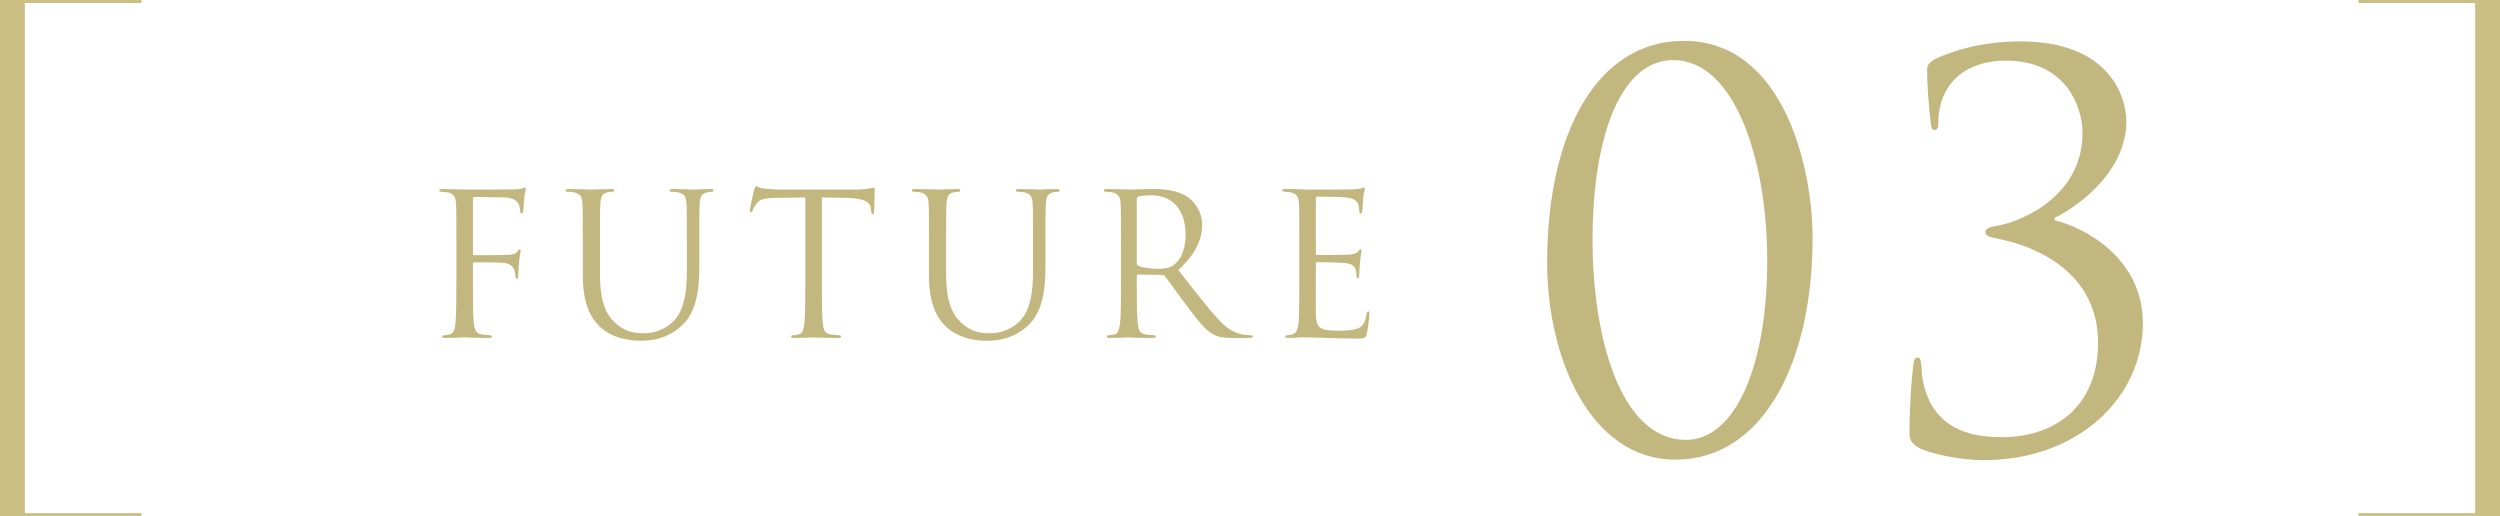
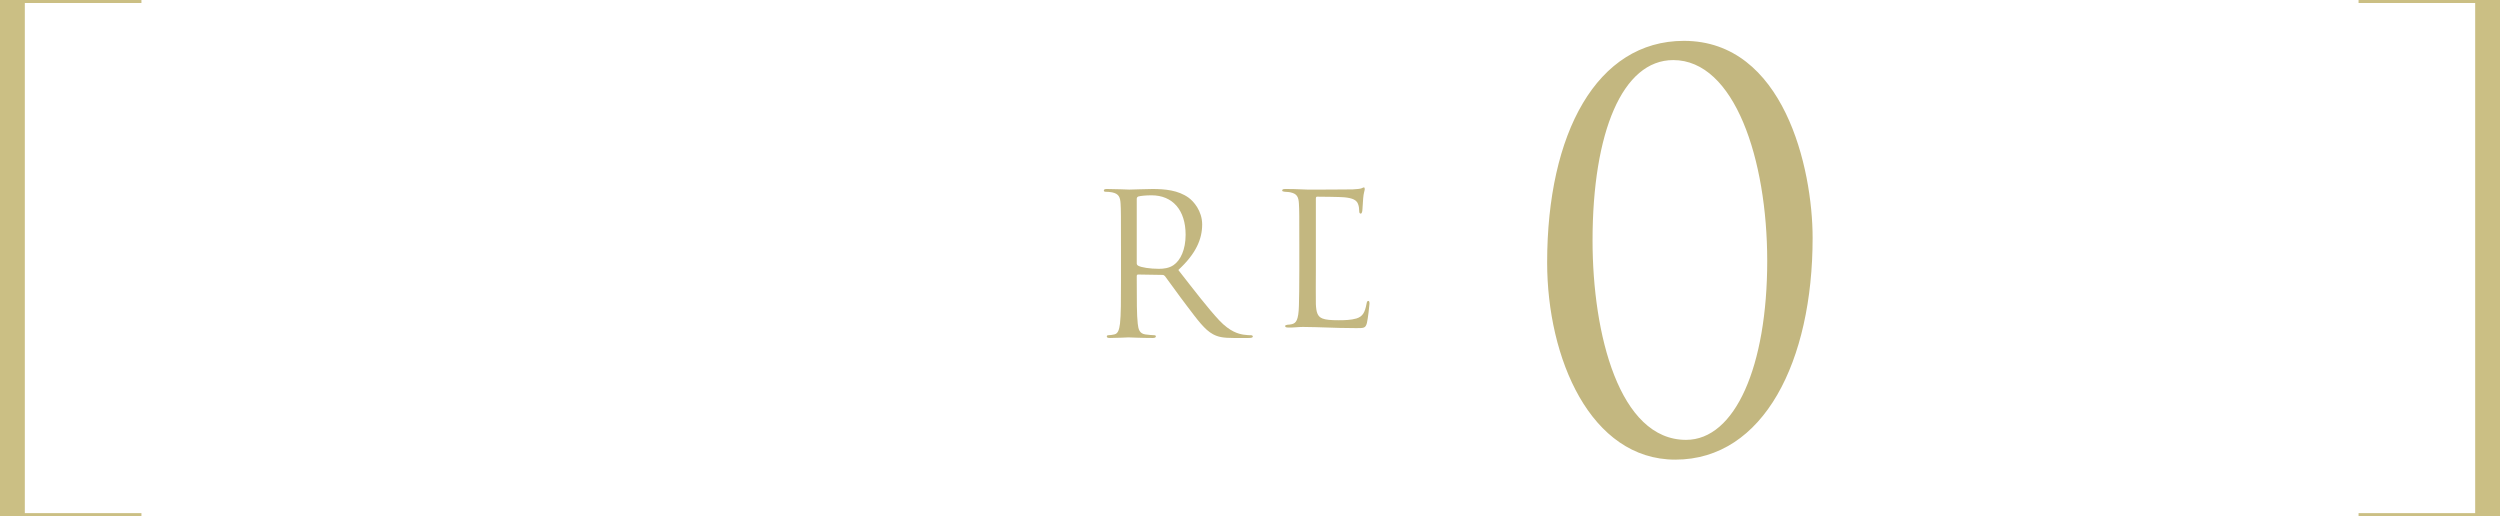
<svg xmlns="http://www.w3.org/2000/svg" id="_レイヤー_2" viewBox="0 0 417.919 86.278">
  <defs>
    <style>.cls-1{fill:#cbbf84;}.cls-1,.cls-2{stroke-width:0px;}.cls-3{fill:none;stroke:#cbbf84;stroke-miterlimit:10;stroke-width:.5px;}.cls-2{fill:#c3b780;}</style>
  </defs>
  <g id="_文字">
    <polyline class="cls-3" points="23.644 86.028 .25 86.028 .25 .25 23.644 .25" />
    <rect class="cls-1" x=".25" y=".25" width="3.899" height="85.778" />
    <polyline class="cls-3" points="394.275 86.028 417.669 86.028 417.669 .25 394.275 .25" />
    <rect class="cls-1" x="413.77" y=".25" width="3.899" height="85.778" />
-     <path class="cls-2" d="M76.295,41.149c0-5.139,0-6.062-.065-7.116-.066-1.12-.33-1.647-1.417-1.878-.197-.033-.527-.033-.823-.066-.297-.033-.561-.066-.561-.23,0-.198.165-.264.527-.264,1.284,0,2.536.099,3.723.099.659,0,7.347,0,8.104-.033.758-.033,1.352-.033,1.614-.198.1-.066.231-.132.297-.132.132,0,.197.132.197.296s-.131.626-.197,1.021c-.132.955-.132,1.482-.197,2.405,0,.395-.165.659-.297.659-.165,0-.197-.132-.23-.428-.033-.461-.165-1.252-.626-1.647-.396-.329-.988-.593-1.943-.626-1.681-.033-3.36-.066-5.041-.099-.197,0-.296.099-.296.362v9.093c0,.198.032.296.23.296,1.351,0,3.229,0,4.579-.033,1.746-.033,2.174-.066,2.636-.626.164-.198.23-.329.362-.329s.164.099.164.263c0,.198-.164.758-.263,1.845-.1.988-.1,1.779-.132,2.273-.033.362-.066.56-.231.56-.197,0-.23-.231-.263-.56-.066-.725-.165-1.878-1.878-2.108-.824-.099-4.415-.099-4.975-.099-.165,0-.23.066-.23.296v2.8c0,2.8,0,5.139.099,6.655.099,1.483.461,2.207,1.351,2.306.429.066.988.099,1.351.132.297.033.396.099.396.23,0,.165-.165.231-.527.231-1.845,0-3.888-.099-4.052-.099h-.297c-.658.033-2.142.099-2.932.099-.362,0-.527-.066-.527-.264,0-.099.066-.165.362-.198.33-.033.626-.066.856-.132.692-.198.923-.692,1.021-2.141.099-1.417.132-3.723.132-6.819v-5.798Z" />
-     <path class="cls-2" d="M100.294,45.761c0,4.744,1.055,6.786,2.471,8.137,1.614,1.515,3.097,1.812,4.975,1.812,2.01,0,3.986-.955,5.173-2.372,1.515-1.878,1.91-4.678,1.91-8.071v-4.118c0-5.139,0-6.062-.065-7.116-.066-1.12-.33-1.647-1.417-1.878-.264-.066-.823-.099-1.12-.099-.132,0-.264-.066-.264-.198,0-.198.165-.264.527-.264,1.482,0,3.294.099,3.492.099.23,0,1.778-.099,2.768-.099.362,0,.526.066.526.264,0,.132-.132.198-.264.198-.23,0-.428.033-.823.099-.89.198-1.153.725-1.219,1.878-.066,1.054-.066,1.977-.066,7.116v3.525c0,3.558-.395,7.511-3.03,9.85-2.372,2.108-4.843,2.438-6.786,2.438-1.12,0-4.448-.132-6.787-2.339-1.614-1.548-2.866-3.854-2.866-8.664v-4.81c0-5.139,0-6.062-.065-7.116-.066-1.12-.329-1.647-1.417-1.878-.264-.066-.823-.099-1.12-.099-.132,0-.264-.066-.264-.198,0-.198.165-.264.527-.264,1.482,0,3.492.099,3.789.099.296,0,2.272-.099,3.261-.099.362,0,.527.066.527.264,0,.132-.132.198-.264.198-.23,0-.428.033-.823.099-.89.132-1.153.725-1.219,1.878-.066,1.054-.066,1.977-.066,7.116v4.612Z" />
-     <path class="cls-2" d="M137.39,46.947c0,3.163,0,5.765.165,7.149.099.956.297,1.68,1.285,1.812.461.066,1.186.132,1.482.132.197,0,.264.099.264.198,0,.165-.165.264-.527.264-1.812,0-3.888-.099-4.052-.099-.165,0-2.24.099-3.229.099-.362,0-.527-.066-.527-.264,0-.099.065-.198.264-.198.296,0,.691-.066.988-.132.658-.132.823-.856.955-1.812.165-1.384.165-3.986.165-7.149v-13.935c-1.614.033-3.262.033-4.876.066-2.043.033-2.833.264-3.36,1.054-.362.56-.461.791-.56,1.021-.1.264-.198.33-.33.33-.099,0-.164-.099-.164-.297,0-.329.658-3.163.725-3.426.065-.198.197-.626.329-.626.23,0,.561.329,1.449.395.956.099,2.208.165,2.603.165h12.354c1.054,0,1.812-.066,2.339-.165.494-.066.791-.165.923-.165.164,0,.164.198.164.396,0,.988-.099,3.261-.099,3.624,0,.296-.099.428-.23.428-.165,0-.23-.099-.264-.56,0-.132-.033-.23-.033-.362-.099-.988-.89-1.746-4.052-1.812-1.384-.033-2.768-.033-4.151-.066v13.935Z" />
-     <path class="cls-2" d="M158.161,45.761c0,4.744,1.055,6.786,2.471,8.137,1.614,1.515,3.097,1.812,4.975,1.812,2.01,0,3.986-.955,5.173-2.372,1.515-1.878,1.91-4.678,1.91-8.071v-4.118c0-5.139,0-6.062-.065-7.116-.066-1.12-.33-1.647-1.417-1.878-.264-.066-.823-.099-1.12-.099-.132,0-.264-.066-.264-.198,0-.198.165-.264.527-.264,1.482,0,3.294.099,3.492.099.23,0,1.778-.099,2.768-.099.362,0,.526.066.526.264,0,.132-.132.198-.264.198-.23,0-.428.033-.823.099-.89.198-1.153.725-1.219,1.878-.066,1.054-.066,1.977-.066,7.116v3.525c0,3.558-.395,7.511-3.03,9.85-2.372,2.108-4.843,2.438-6.786,2.438-1.12,0-4.448-.132-6.787-2.339-1.614-1.548-2.866-3.854-2.866-8.664v-4.81c0-5.139,0-6.062-.065-7.116-.066-1.12-.329-1.647-1.417-1.878-.264-.066-.823-.099-1.12-.099-.132,0-.264-.066-.264-.198,0-.198.165-.264.527-.264,1.482,0,3.492.099,3.789.099.296,0,2.272-.099,3.261-.099.362,0,.527.066.527.264,0,.132-.132.198-.264.198-.23,0-.428.033-.823.099-.89.132-1.153.725-1.219,1.878-.066,1.054-.066,1.977-.066,7.116v4.612Z" />
    <path class="cls-2" d="M187.391,41.149c0-5.139,0-6.062-.065-7.116-.066-1.12-.33-1.647-1.417-1.878-.264-.066-.823-.099-1.12-.099-.132,0-.264-.066-.264-.198,0-.198.165-.264.527-.264,1.482,0,3.558.099,3.723.099.362,0,2.866-.099,3.888-.099,2.075,0,4.282.198,6.028,1.449.823.593,2.273,2.207,2.273,4.48,0,2.438-1.021,4.876-3.986,7.61,2.701,3.459,4.941,6.391,6.853,8.434,1.778,1.878,3.195,2.24,4.019,2.372.626.099,1.088.099,1.285.099.165,0,.297.099.297.198,0,.198-.198.264-.791.264h-2.339c-1.845,0-2.669-.165-3.525-.626-1.416-.758-2.569-2.372-4.447-4.843-1.384-1.812-2.932-4.019-3.591-4.876-.132-.132-.23-.198-.429-.198l-4.052-.066c-.165,0-.23.099-.23.263v.791c0,3.163,0,5.765.164,7.149.1.956.297,1.68,1.285,1.812.462.066,1.187.132,1.482.132.198,0,.264.099.264.198,0,.165-.164.264-.527.264-1.812,0-3.887-.099-4.052-.099-.033,0-2.108.099-3.097.099-.362,0-.527-.066-.527-.264,0-.099.066-.198.264-.198.297,0,.691-.066.988-.132.659-.132.823-.856.955-1.812.165-1.384.165-3.986.165-7.149v-5.798ZM190.027,44.015c0,.165.065.297.23.396.494.296,2.01.527,3.459.527.791,0,1.713-.099,2.471-.626,1.153-.791,2.01-2.57,2.01-5.073,0-4.118-2.174-6.589-5.699-6.589-.988,0-1.878.099-2.207.198-.165.066-.264.198-.264.395v10.772Z" />
-     <path class="cls-2" d="M217.202,41.149c0-5.139,0-6.062-.066-7.116-.065-1.12-.329-1.647-1.416-1.878-.23-.066-.659-.066-.956-.099-.23-.033-.428-.066-.428-.198,0-.198.164-.264.527-.264.757,0,1.646,0,3.723.099.23,0,6.786,0,7.544-.033.725-.033,1.317-.099,1.516-.198.197-.099.263-.132.362-.132.099,0,.132.132.132.296,0,.231-.198.626-.264,1.548-.033.494-.066,1.12-.132,1.977-.033.33-.132.56-.264.56-.198,0-.264-.165-.264-.428,0-.428-.066-.823-.165-1.087-.23-.758-.922-1.087-2.372-1.219-.56-.066-4.15-.099-4.513-.099-.132,0-.198.099-.198.329v9.093c0,.23.033.329.198.329.428,0,4.48,0,5.238-.066.889-.066,1.317-.165,1.646-.56.165-.198.264-.329.396-.329.099,0,.165.066.165.263,0,.198-.165.758-.264,1.845-.099,1.021-.099,1.779-.132,2.24-.033.329-.099.494-.23.494-.198,0-.23-.264-.23-.527,0-.297-.033-.626-.132-.923-.132-.494-.527-.955-1.713-1.087-.89-.099-4.151-.165-4.711-.165-.165,0-.231.099-.231.23v2.899c0,1.12-.032,4.942,0,5.633.066,1.351.264,2.075,1.088,2.405.56.23,1.449.296,2.734.296.988,0,2.075-.033,2.965-.296,1.054-.33,1.416-1.021,1.68-2.438.066-.362.132-.494.297-.494.197,0,.197.264.197.494,0,.264-.264,2.504-.428,3.196-.231.857-.494.857-1.779.857-2.438,0-3.525-.066-4.81-.099-1.318-.033-2.833-.099-4.118-.099-.791,0-1.581.132-2.438.099-.362,0-.527-.066-.527-.264,0-.099.165-.165.362-.198.329-.033.527-.033.758-.099.691-.165,1.12-.626,1.186-3.097.033-1.285.066-2.965.066-5.897v-5.798Z" />
+     <path class="cls-2" d="M217.202,41.149c0-5.139,0-6.062-.066-7.116-.065-1.12-.329-1.647-1.416-1.878-.23-.066-.659-.066-.956-.099-.23-.033-.428-.066-.428-.198,0-.198.164-.264.527-.264.757,0,1.646,0,3.723.099.23,0,6.786,0,7.544-.033.725-.033,1.317-.099,1.516-.198.197-.099.263-.132.362-.132.099,0,.132.132.132.296,0,.231-.198.626-.264,1.548-.033.494-.066,1.12-.132,1.977-.033.33-.132.56-.264.56-.198,0-.264-.165-.264-.428,0-.428-.066-.823-.165-1.087-.23-.758-.922-1.087-2.372-1.219-.56-.066-4.15-.099-4.513-.099-.132,0-.198.099-.198.329v9.093v2.899c0,1.12-.032,4.942,0,5.633.066,1.351.264,2.075,1.088,2.405.56.23,1.449.296,2.734.296.988,0,2.075-.033,2.965-.296,1.054-.33,1.416-1.021,1.68-2.438.066-.362.132-.494.297-.494.197,0,.197.264.197.494,0,.264-.264,2.504-.428,3.196-.231.857-.494.857-1.779.857-2.438,0-3.525-.066-4.81-.099-1.318-.033-2.833-.099-4.118-.099-.791,0-1.581.132-2.438.099-.362,0-.527-.066-.527-.264,0-.099.165-.165.362-.198.329-.033.527-.033.758-.099.691-.165,1.12-.626,1.186-3.097.033-1.285.066-2.965.066-5.897v-5.798Z" />
    <path class="cls-2" d="M280.063,76.837c-14.198,0-21.431-16.966-21.431-32.95,0-21.609,8.304-37.057,22.859-37.057,16.697,0,21.52,21.252,21.52,32.949,0,20.538-8.126,37.057-22.948,37.057ZM279.706,10.044c-8.483,0-13.483,12.055-13.483,30.181,0,15.627,4.465,33.307,15.626,33.307,8.216,0,13.573-12.323,13.573-29.914,0-16.966-5.447-33.575-15.716-33.575Z" />
-     <path class="cls-2" d="M320.631,74.783c-1.25-.803-1.429-1.429-1.429-2.5,0-4.197.357-9.198.625-11.162.09-.893.269-1.34.715-1.34s.535.268.625,1.25c.089.536.089,1.518.179,2.054.982,5.983,4.644,10.001,13.216,10.001,9.019,0,16.162-5.179,16.162-15.805,0-11.966-10.716-16.162-16.52-17.323-1.697-.357-2.322-.536-2.322-1.161,0-.625.894-.893,2.054-1.072,4.376-.804,14.198-5.09,14.198-15.537,0-3.75-2.321-12.055-12.858-12.055-6.519,0-11.251,3.661-11.251,10.537,0,.893-.357,1.072-.625,1.072s-.536-.178-.625-.982c-.357-2.857-.625-6.876-.625-8.929,0-.804.089-1.161,1.16-1.875,2.769-1.339,7.769-3.036,14.466-3.036,14.556,0,17.681,8.93,17.681,13.394,0,8.929-9.197,14.823-11.966,16.073v.447c5.626,1.339,14.733,6.786,14.733,17.145,0,12.501-10.805,22.948-26.698,22.948-3.661,0-9.02-1.071-10.895-2.143Z" />
  </g>
</svg>